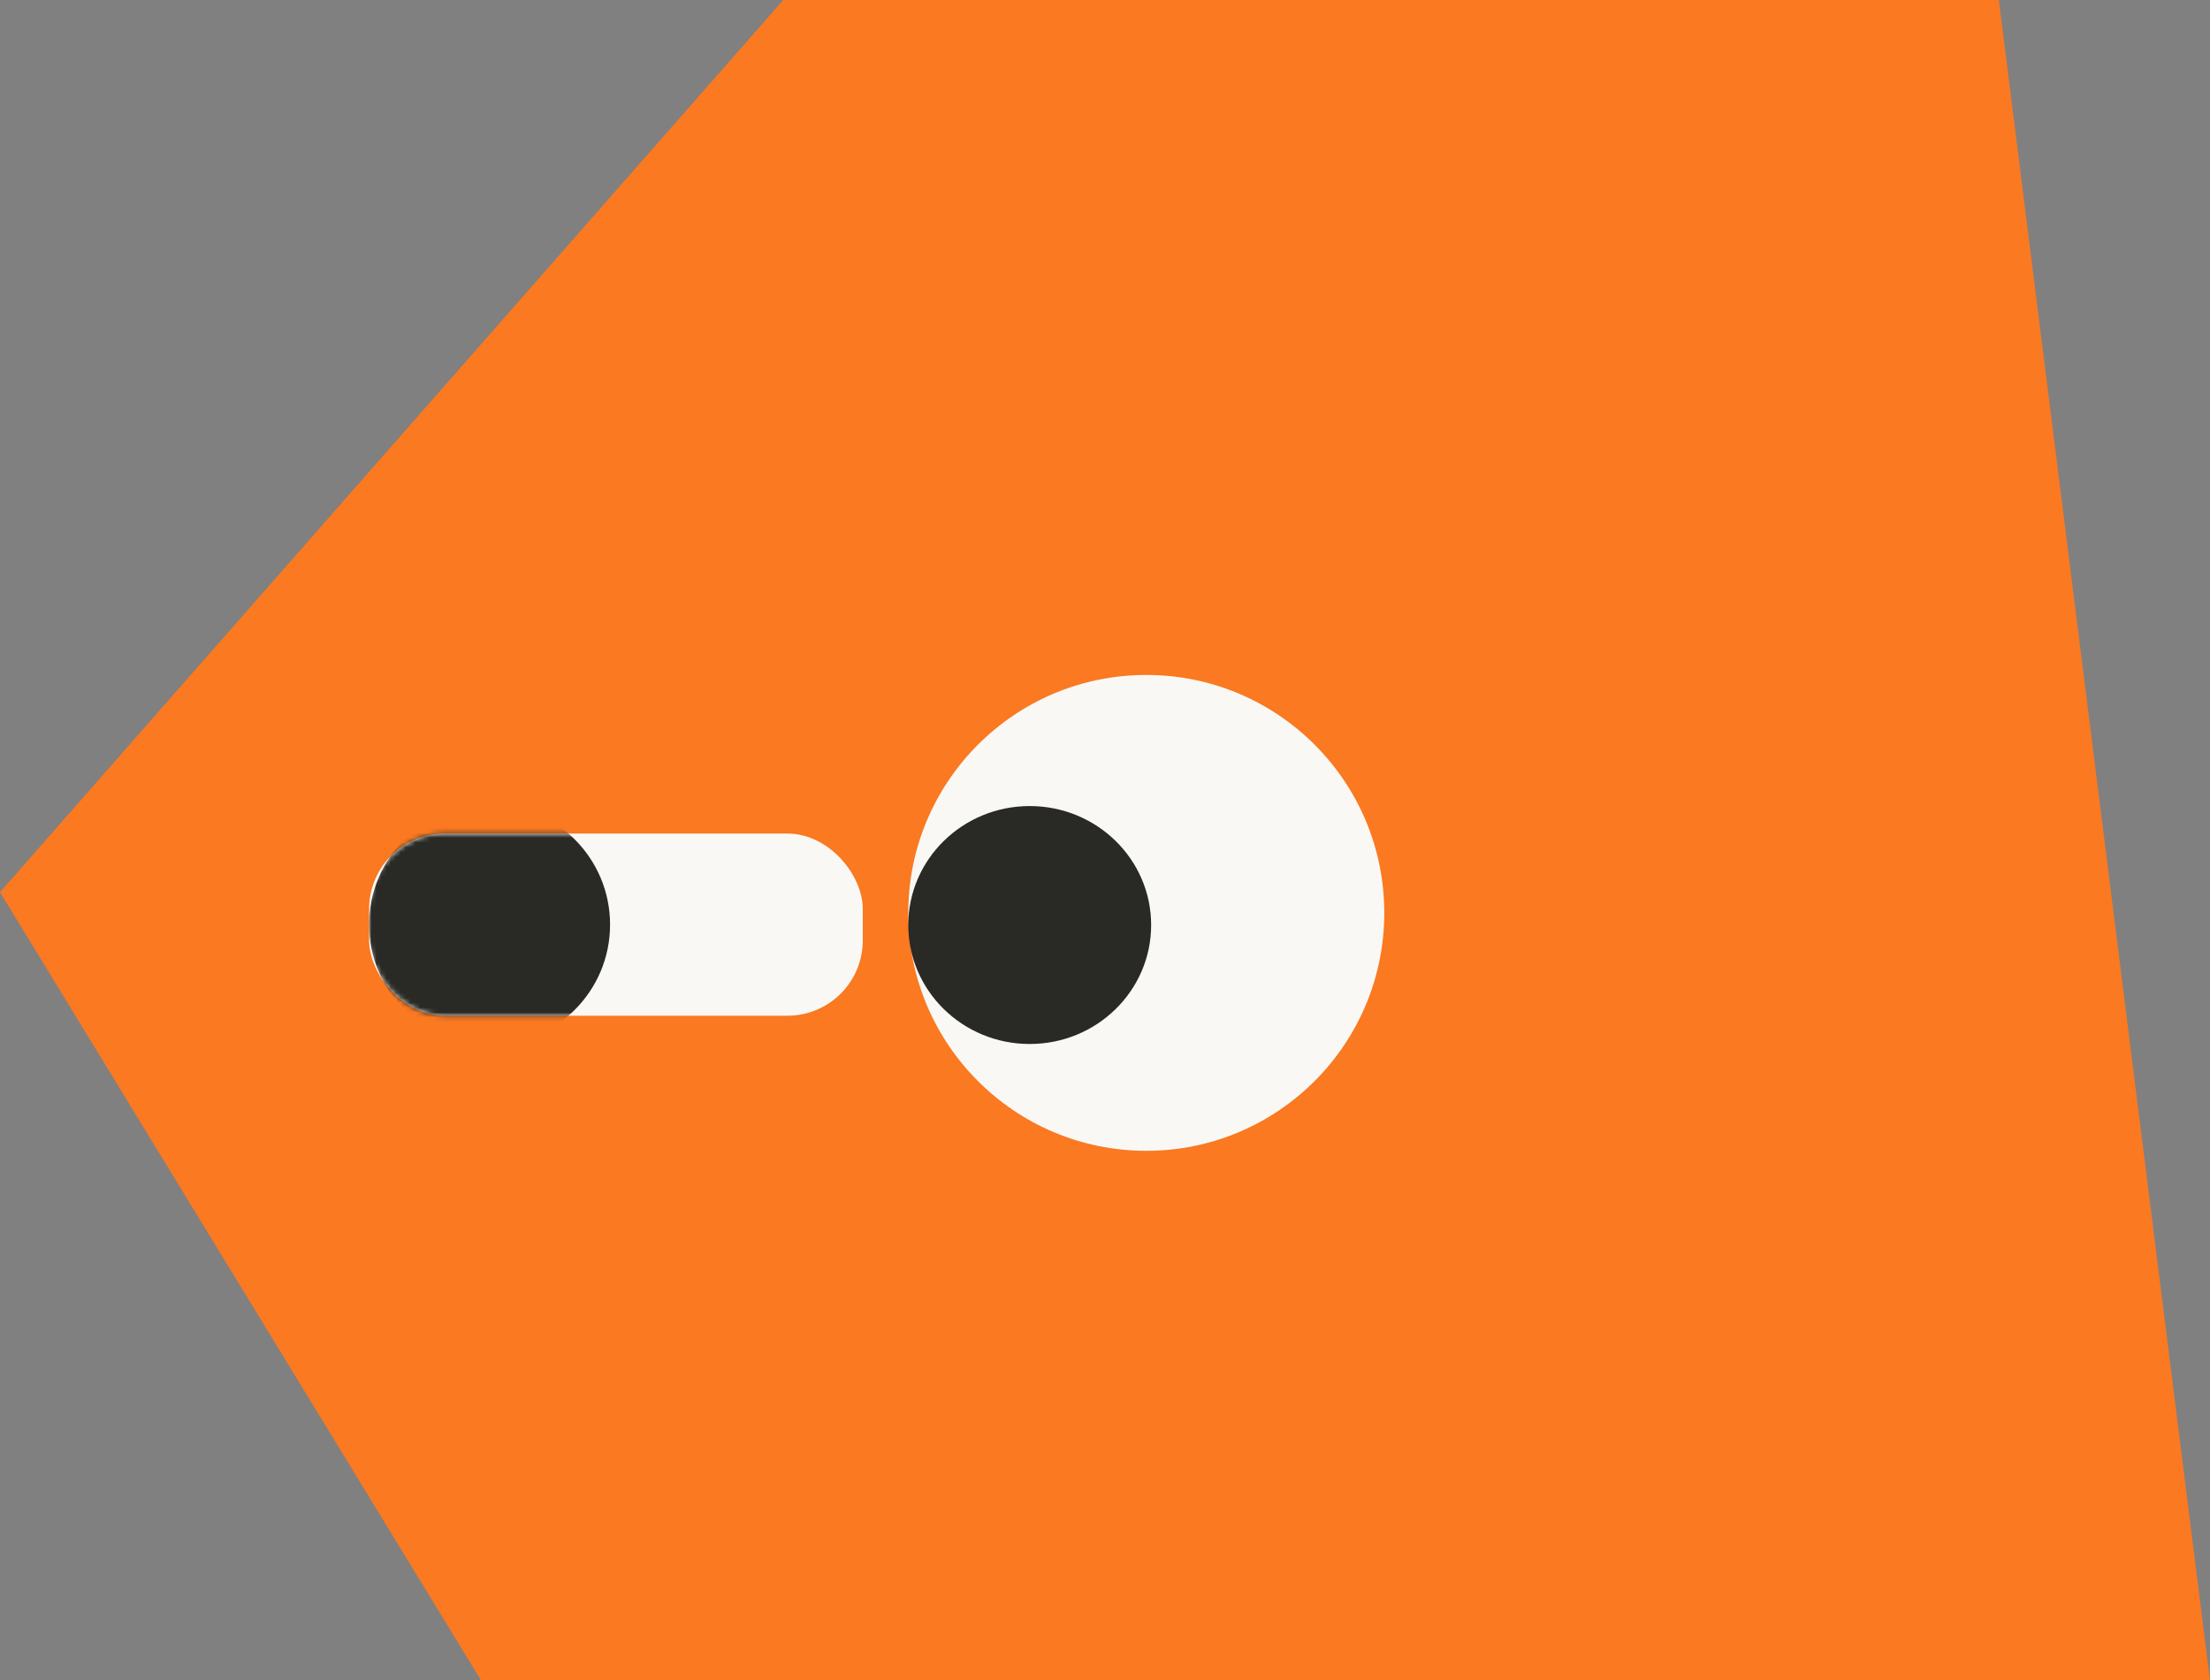
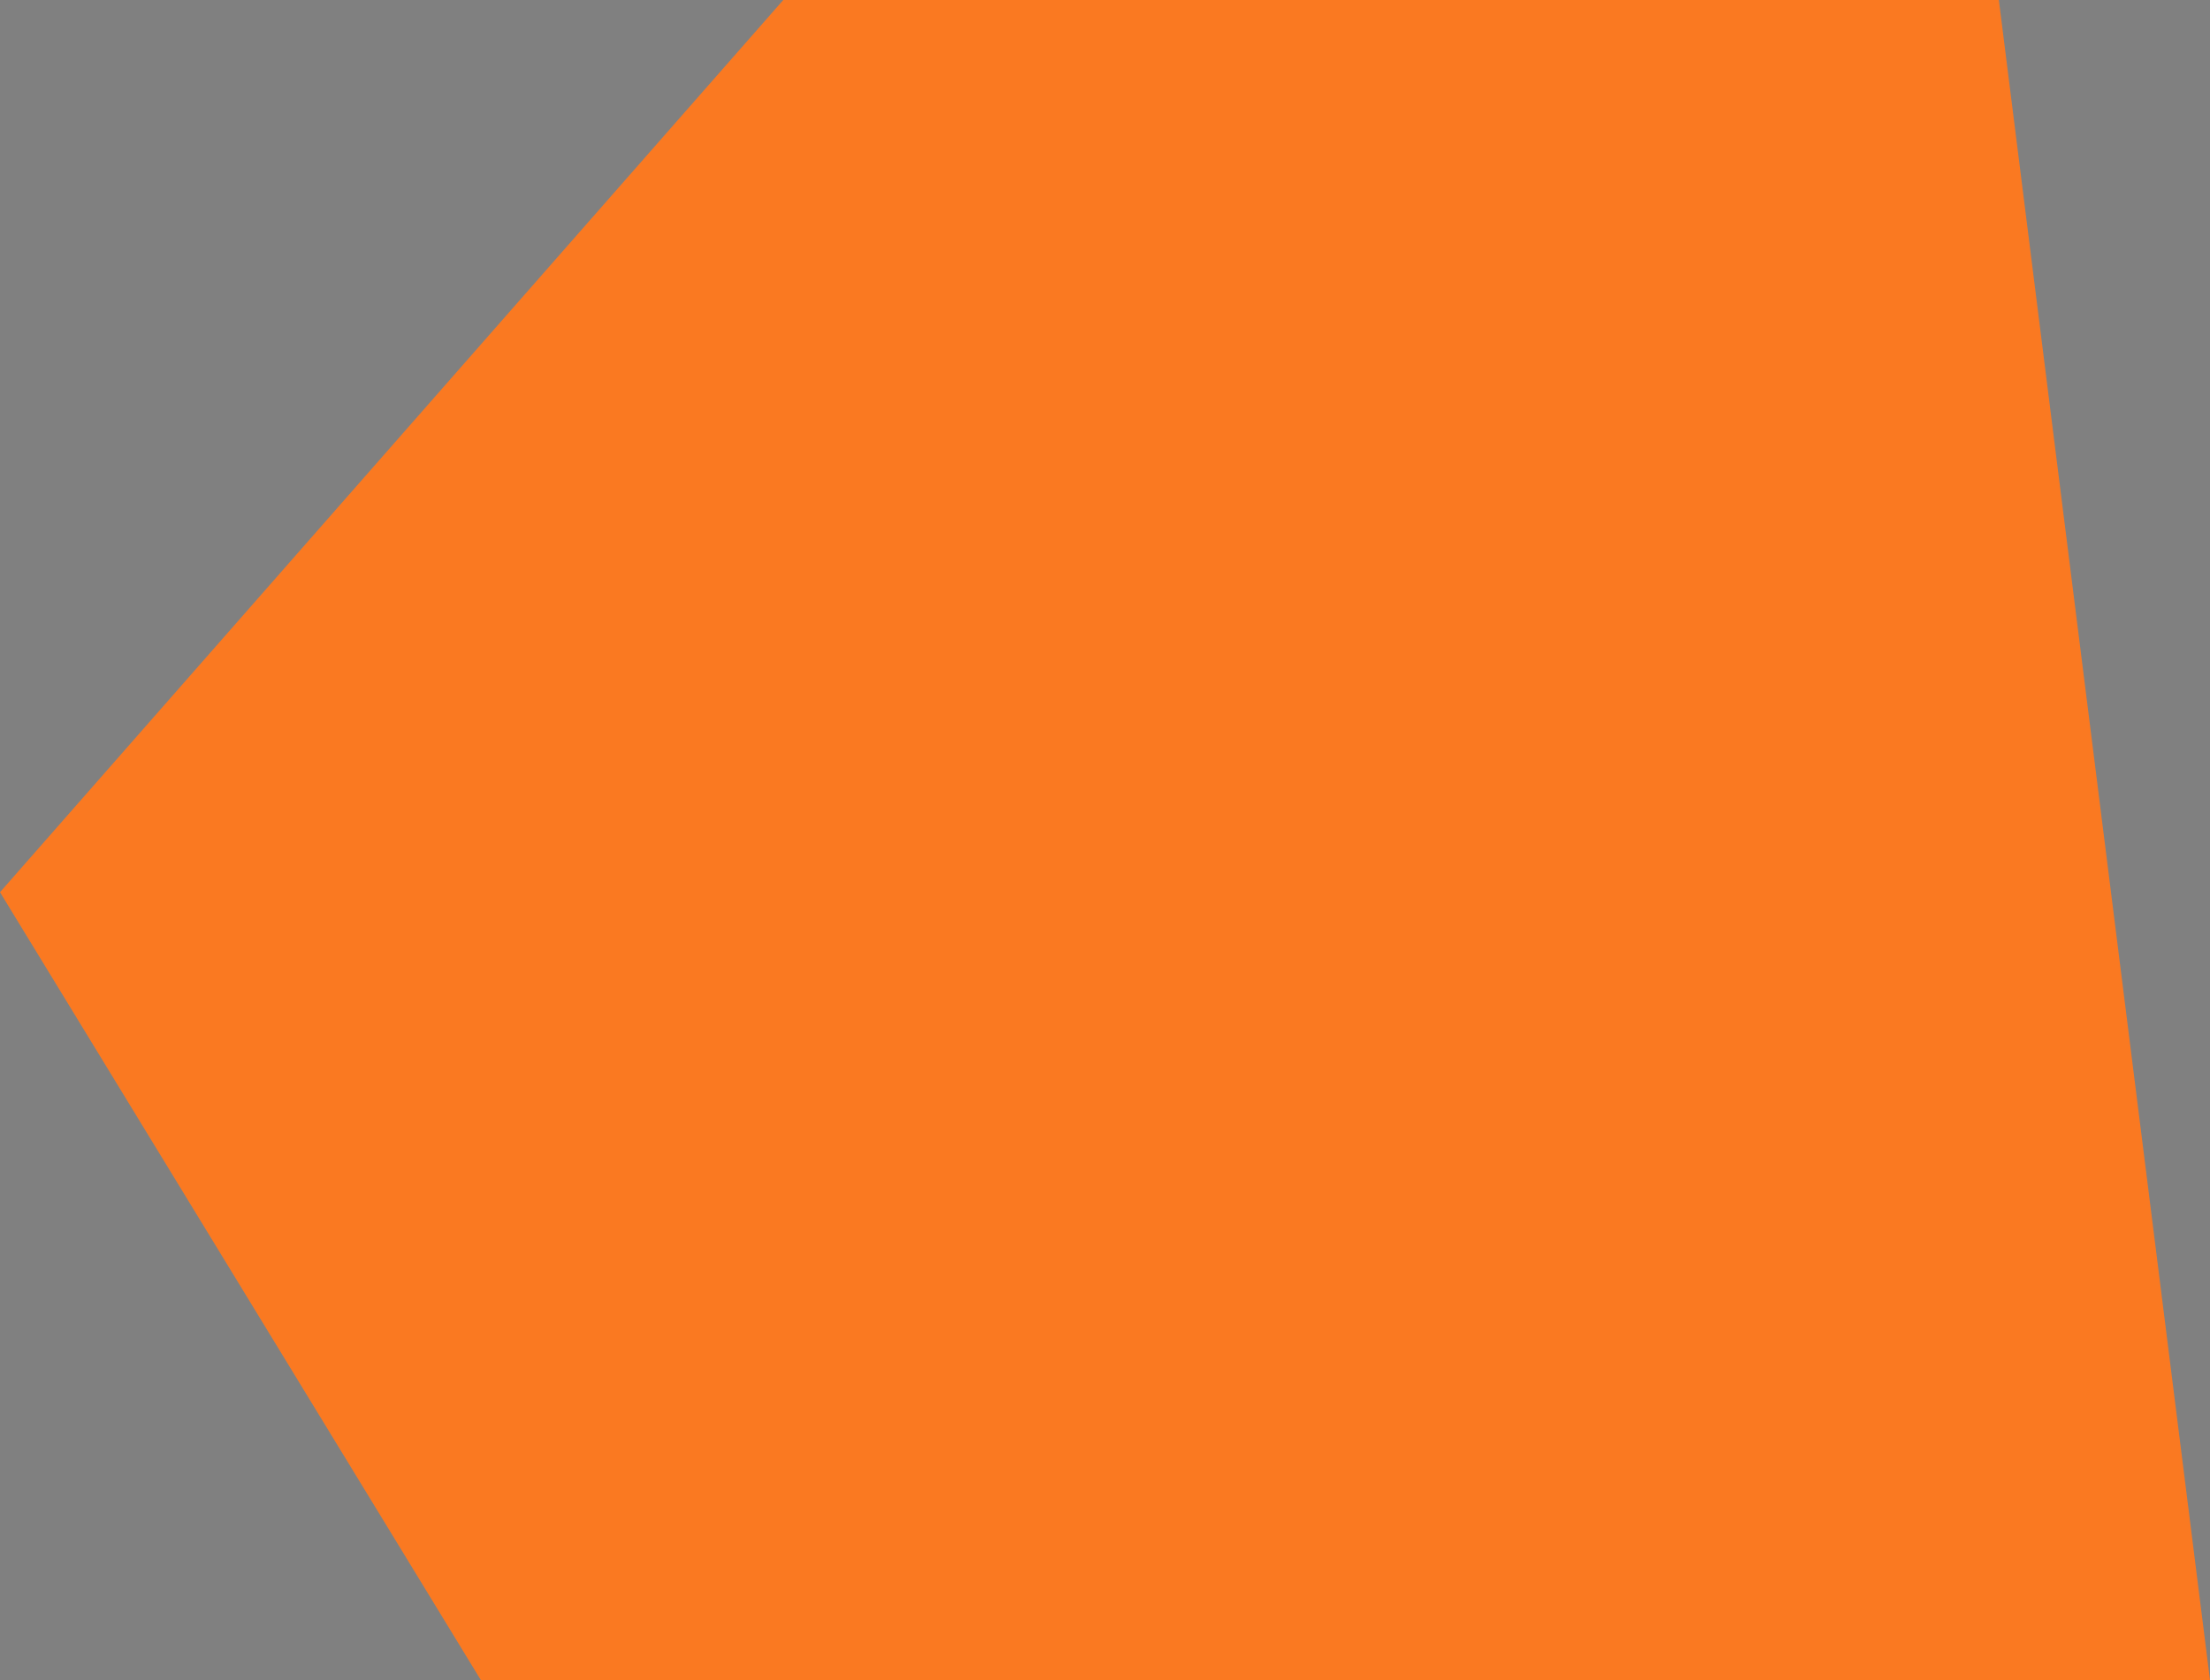
<svg xmlns="http://www.w3.org/2000/svg" width="455" height="346" viewBox="0 0 455 346" fill="none">
  <rect x="0" y="0" width="455" height="346" fill="#808080" stroke="none" />
  <path d="M161.259 0L0 183.741L99 346H455L411.53 0H161.259Z" fill="#FA7921" />
-   <rect x="76" y="171.667" width="101.63" height="37.506" rx="15.5" fill="#F9F8F4" />
  <mask id="mask0_2_527" style="mask-type:alpha" maskUnits="userSpaceOnUse" x="76" y="171" width="102" height="39">
-     <rect x="76" y="171.667" width="101.63" height="37.506" rx="15.5" fill="#F9F8F4" />
-   </mask>
+     </mask>
  <g mask="url(#mask0_2_527)">
-     <circle cx="100.802" cy="190.42" r="24.802" fill="#292925" />
-   </g>
-   <circle cx="236" cy="188" r="49" fill="#F9F8F4" />
-   <ellipse cx="212" cy="190.5" rx="25" ry="24.5" fill="#292925" />
+     </g>
</svg>